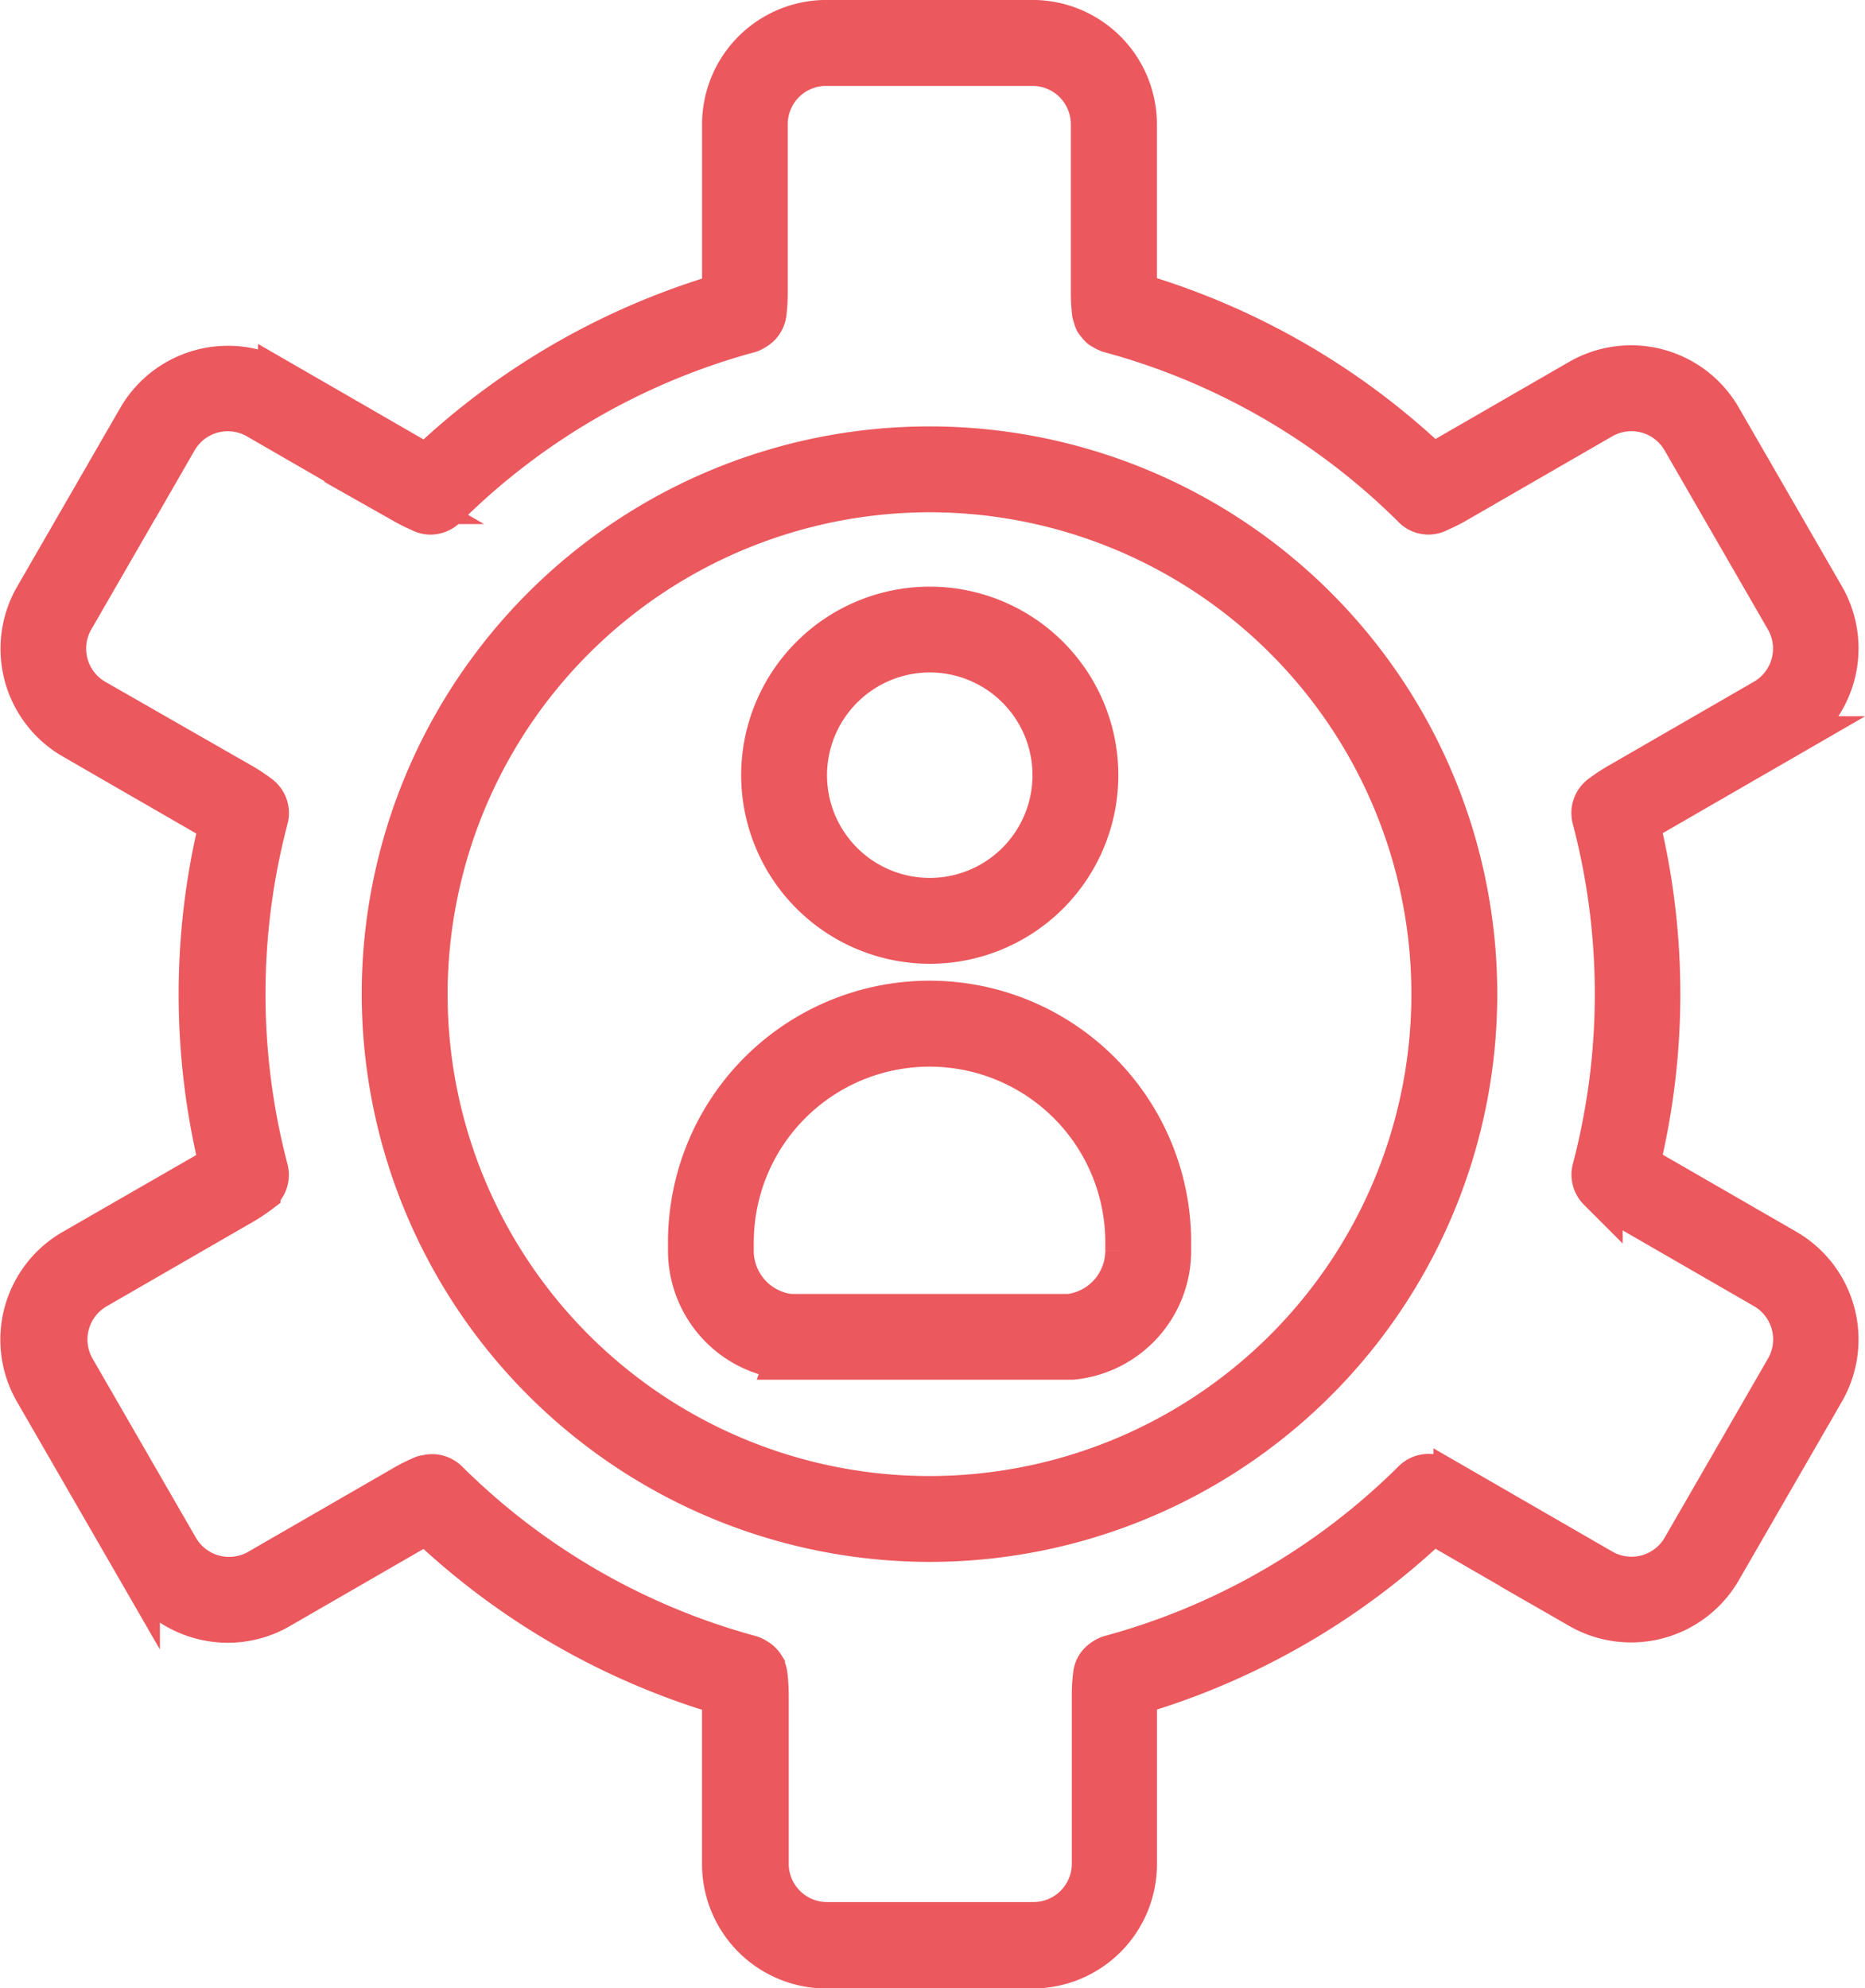
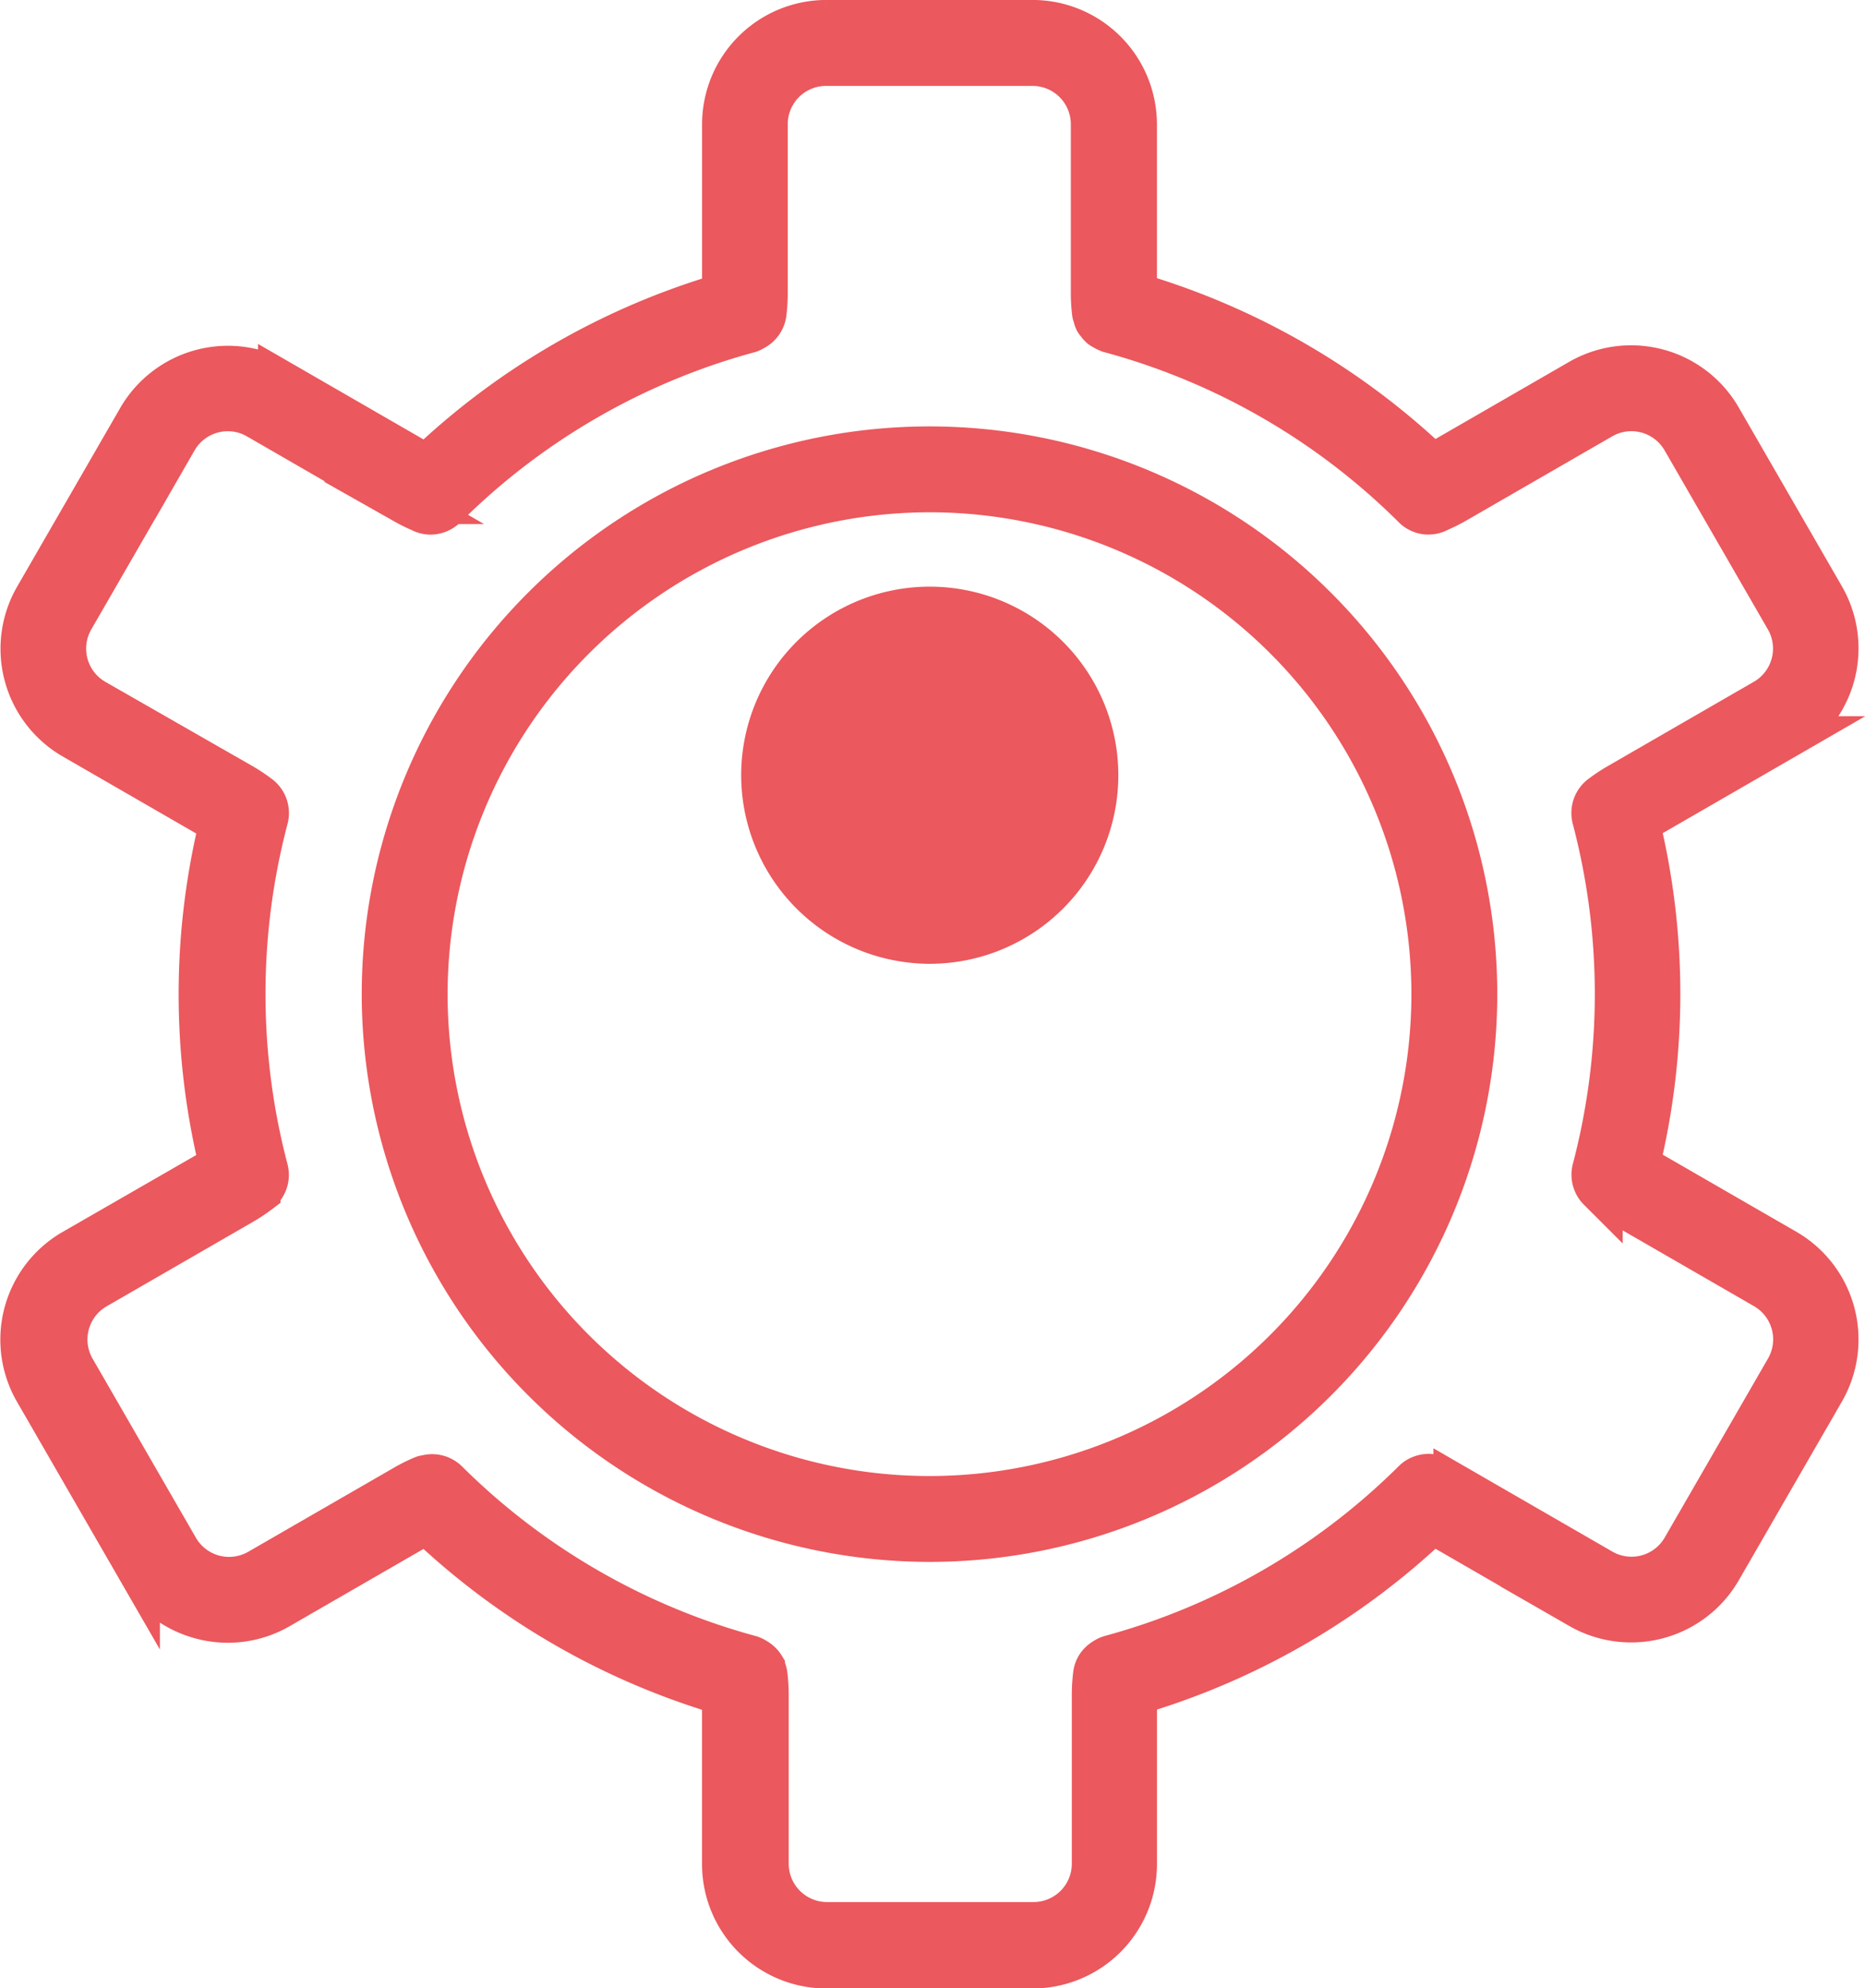
<svg xmlns="http://www.w3.org/2000/svg" width="43.783" height="46.679" viewBox="0 0 43.783 46.679">
  <g id="widget-support" transform="translate(-8508.777 -4819.5)">
-     <path id="Path_61587" data-name="Path 61587" d="M310.6,187.811a3.927,3.927,0,1,0-3.927-3.927A3.932,3.932,0,0,0,310.6,187.811Zm0-6.84a2.912,2.912,0,1,1-2.912,2.912A2.916,2.916,0,0,1,310.6,180.971Z" transform="translate(8220.004 4653.816)" fill="#eb585d" stroke="#eb585d" stroke-width="1" />
-     <path id="Path_61588" data-name="Path 61588" d="M290.042,290.426l.052,0h6.61l.052,0a2.539,2.539,0,0,0,2.285-2.534V287.7a5.641,5.641,0,0,0-11.282,0v.189a2.539,2.539,0,0,0,2.284,2.534Zm-1.269-2.723a4.626,4.626,0,0,1,9.252,0v.189a1.527,1.527,0,0,1-1.349,1.522h-6.555a1.526,1.526,0,0,1-1.349-1.522V287.7Z" transform="translate(8237.2 4560.965)" fill="#eb585d" stroke="#eb585d" stroke-width="1" />
+     <path id="Path_61587" data-name="Path 61587" d="M310.6,187.811a3.927,3.927,0,1,0-3.927-3.927A3.932,3.932,0,0,0,310.6,187.811Zm0-6.84A2.916,2.916,0,0,1,310.6,180.971Z" transform="translate(8220.004 4653.816)" fill="#eb585d" stroke="#eb585d" stroke-width="1" />
    <path id="Path_61589" data-name="Path 61589" d="M221.279,164.108a12.829,12.829,0,1,0-12.829-12.829A12.844,12.844,0,0,0,221.279,164.108Zm0-24.642a11.813,11.813,0,1,1-11.813,11.813A11.826,11.826,0,0,1,221.279,139.466Z" transform="translate(8309.319 4691.561)" fill="#eb585d" stroke="#eb585d" stroke-width="1" />
    <path id="Path_61590" data-name="Path 61590" d="M116.024,56.859a2.417,2.417,0,0,0-.885,3.3l2.423,4.2a2.4,2.4,0,0,0,1.468,1.126,2.4,2.4,0,0,0,1.834-.242l3.45-1.991.01,0a17.1,17.1,0,0,0,6.965,4.02s0,.008,0,.012v3.984a2.42,2.42,0,0,0,2.417,2.417h4.846a2.42,2.42,0,0,0,2.417-2.417V67.279a.07.07,0,0,1,0-.012,17.091,17.091,0,0,0,6.965-4.02l.01,0,3.45,1.992a2.42,2.42,0,0,0,3.3-.885l2.423-4.2a2.42,2.42,0,0,0-.885-3.3l-3.45-1.991-.01-.007a16.952,16.952,0,0,0,0-8.042l.009-.006,3.45-1.992a2.417,2.417,0,0,0,.885-3.3l-2.423-4.2a2.417,2.417,0,0,0-3.3-.885l-3.45,1.991-.01,0a17.062,17.062,0,0,0-6.965-4.02s0-.008,0-.012V30.418A2.422,2.422,0,0,0,138.553,28h-4.846a2.42,2.42,0,0,0-2.417,2.417V34.4a.071.071,0,0,1,0,.012,17.06,17.06,0,0,0-6.965,4.02l-.01,0-3.45-1.991a2.42,2.42,0,0,0-3.3.885l-2.423,4.2a2.42,2.42,0,0,0,.885,3.3l3.45,1.991.009.006a16.939,16.939,0,0,0,0,8.042l-.01.007Zm.508-12.917a1.4,1.4,0,0,1-.513-1.915l2.423-4.2a1.4,1.4,0,0,1,1.915-.513l3.449,1.991a3.729,3.729,0,0,0,.374.185.5.5,0,0,0,.23.063.521.521,0,0,0,.364-.153,16.051,16.051,0,0,1,7.131-4.116l0,0a.493.493,0,0,0,.095-.047.5.5,0,0,0,.272-.377s0,0,0,0a3.857,3.857,0,0,0,.029-.455V30.418a1.4,1.4,0,0,1,1.4-1.4h4.846a1.4,1.4,0,0,1,1.4,1.4V34.4a3.771,3.771,0,0,0,.029.455s0,0,0,0a.463.463,0,0,0,.022.072.482.482,0,0,0,.038.111.4.4,0,0,0,.041.051.5.5,0,0,0,.08.092.436.436,0,0,0,.061.036.5.5,0,0,0,.108.054c.008,0,.014.008.022.011A16.052,16.052,0,0,1,147.49,39.4a.486.486,0,0,0,.592.088,3.834,3.834,0,0,0,.373-.184l3.45-1.991a1.4,1.4,0,0,1,1.915.513l2.423,4.2a1.4,1.4,0,0,1-.513,1.915l-3.449,1.991a3.89,3.89,0,0,0-.371.247.5.5,0,0,0-.194.543,16.188,16.188,0,0,1,0,8.232.011.011,0,0,0,0,0,.5.5,0,0,0,.162.507c.007.006.011.015.019.021s0,0,.006.006a3.967,3.967,0,0,0,.38.253l3.45,1.991a1.4,1.4,0,0,1,.513,1.915l-2.423,4.2a1.4,1.4,0,0,1-1.915.513l-3.449-1.991a3.68,3.68,0,0,0-.411-.2h0c-.013,0-.027,0-.04-.008a.5.5,0,0,0-.512.117h0a16.069,16.069,0,0,1-7.131,4.116h0a.5.5,0,0,0-.132.066.505.505,0,0,0-.173.171v0a.5.5,0,0,0-.061.186s0,0,0,0a3.85,3.85,0,0,0-.029.455v3.984a1.4,1.4,0,0,1-1.4,1.4h-4.846a1.4,1.4,0,0,1-1.4-1.4V67.277a3.774,3.774,0,0,0-.029-.455s0,0,0,0a.505.505,0,0,0-.059-.179s0-.006,0-.009a.5.5,0,0,0-.183-.176.481.481,0,0,0-.122-.061h0a16.081,16.081,0,0,1-7.131-4.116.5.5,0,0,0-.466-.126.565.565,0,0,0-.086.018h0a3.855,3.855,0,0,0-.41.2l-3.45,1.991a1.4,1.4,0,0,1-1.915-.513l-2.423-4.2a1.4,1.4,0,0,1,.513-1.915l3.449-1.991a3.82,3.82,0,0,0,.381-.254s0,0,0-.006,0-.007.008-.01a.5.5,0,0,0,.172-.519.01.01,0,0,1,0,0,16.188,16.188,0,0,1,0-8.233.5.5,0,0,0-.194-.543,3.977,3.977,0,0,0-.37-.247Z" transform="translate(8394.469 4791.999)" fill="#eb585d" stroke="#eb585d" stroke-width="1" />
  </g>
</svg>